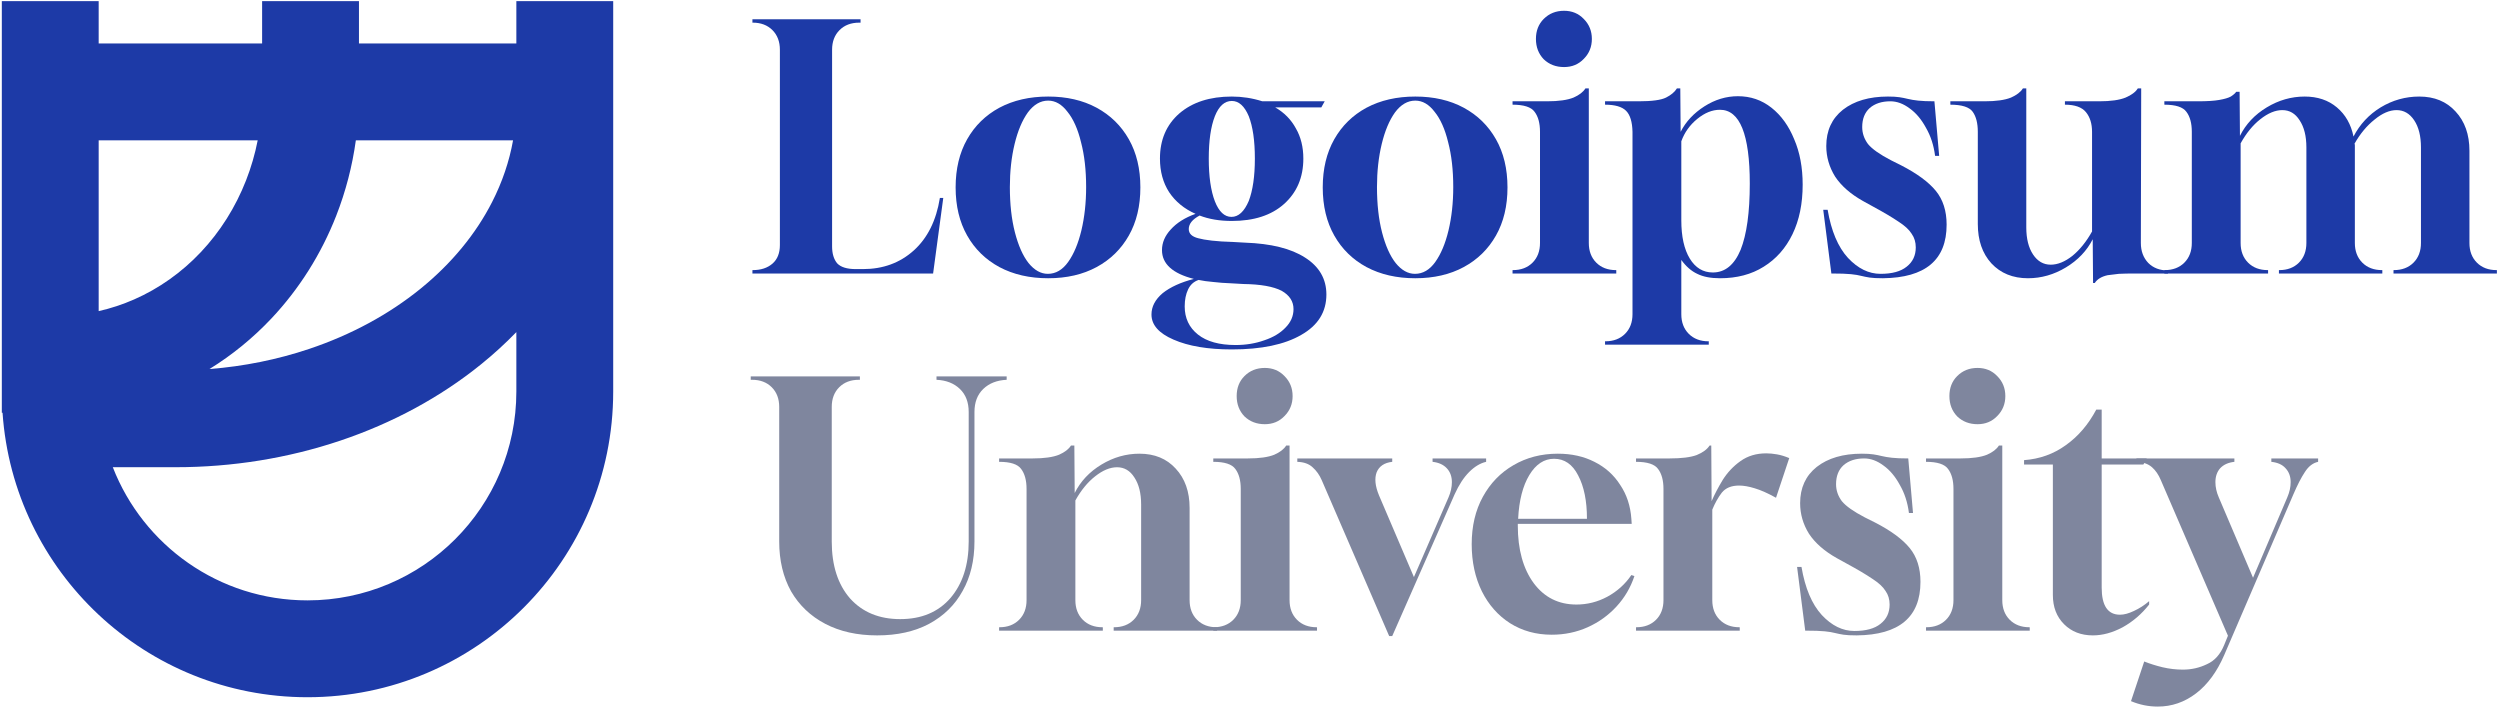
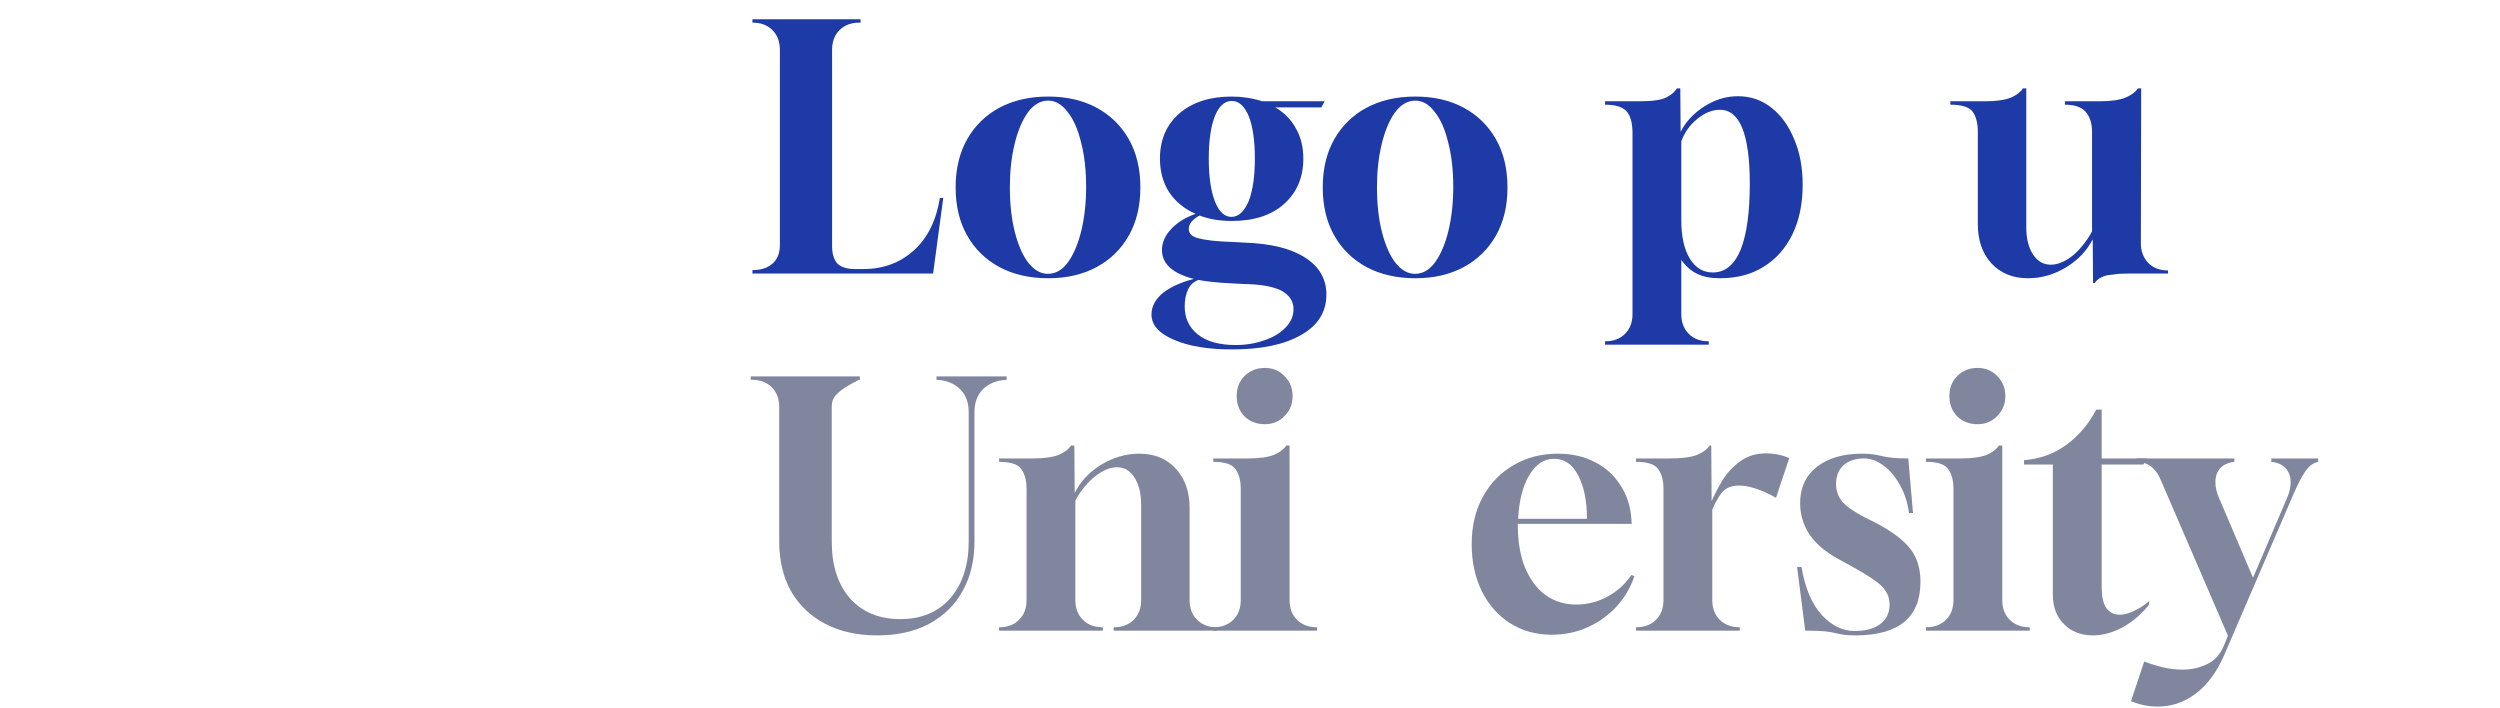
<svg xmlns="http://www.w3.org/2000/svg" width="413" height="117" viewBox="0 0 413 117" fill="none">
-   <path d="M357.551 45.182V44.622H357.607C358.951 44.622 360.034 44.211 360.855 43.39C361.676 42.568 362.087 41.486 362.087 40.142V21.774C362.087 20.355 361.788 19.254 361.191 18.47C360.631 17.686 359.418 17.294 357.551 17.294V16.734H363.095C364.626 16.734 365.802 16.659 366.623 16.51C367.482 16.36 368.116 16.174 368.527 15.95C368.938 15.688 369.236 15.427 369.423 15.166H369.983L370.039 22.446C371.01 20.504 372.484 18.936 374.463 17.742C376.442 16.547 378.532 15.95 380.735 15.95C382.863 15.95 384.636 16.547 386.055 17.742C387.474 18.936 388.388 20.542 388.799 22.558C389.844 20.542 391.337 18.936 393.279 17.742C395.258 16.547 397.385 15.95 399.663 15.95C402.164 15.95 404.161 16.771 405.655 18.414C407.186 20.056 407.951 22.222 407.951 24.91V40.142C407.951 41.486 408.362 42.568 409.183 43.39C410.004 44.211 411.087 44.622 412.431 44.622H412.487V45.182H395.407V44.622H395.463C396.807 44.622 397.89 44.211 398.711 43.39C399.532 42.568 399.943 41.486 399.943 40.142V24.35C399.943 22.483 399.57 20.99 398.823 19.87C398.076 18.75 397.106 18.19 395.911 18.19C394.754 18.19 393.54 18.712 392.271 19.758C391.001 20.766 389.9 22.091 388.967 23.734C389.004 23.808 389.023 23.902 389.023 24.014C389.023 24.126 389.023 24.219 389.023 24.294V40.142C389.023 41.486 389.434 42.568 390.255 43.39C391.076 44.211 392.159 44.622 393.503 44.622H393.559V45.182H376.479V44.622H376.535C377.879 44.622 378.962 44.211 379.783 43.39C380.604 42.568 381.015 41.486 381.015 40.142V24.35C381.015 22.483 380.642 20.99 379.895 19.87C379.186 18.75 378.234 18.19 377.039 18.19C375.882 18.19 374.668 18.694 373.399 19.702C372.167 20.672 371.084 21.998 370.151 23.678V40.142C370.151 41.486 370.562 42.568 371.383 43.39C372.204 44.211 373.287 44.622 374.631 44.622H374.687V45.182H357.551Z" fill="#1D3AA7" />
  <path d="M345.774 46.75L345.718 39.526C344.747 41.43 343.272 42.979 341.294 44.174C339.315 45.368 337.224 45.966 335.022 45.966C332.52 45.966 330.504 45.144 328.974 43.502C327.48 41.859 326.734 39.694 326.734 37.006V21.774C326.734 20.355 326.454 19.254 325.894 18.47C325.334 17.686 324.102 17.294 322.198 17.294V16.734H327.854C329.758 16.734 331.214 16.528 332.222 16.118C333.155 15.707 333.808 15.203 334.182 14.606H334.742V37.566C334.742 39.432 335.115 40.926 335.862 42.046C336.608 43.166 337.579 43.726 338.774 43.726C339.931 43.726 341.126 43.24 342.358 42.27C343.59 41.262 344.672 39.918 345.606 38.238V21.774C345.606 20.43 345.27 19.347 344.598 18.526C343.926 17.704 342.768 17.294 341.126 17.294V16.734H346.782C348.686 16.734 350.142 16.528 351.15 16.118C352.12 15.707 352.792 15.203 353.166 14.606H353.726L353.67 40.142C353.67 41.486 354.08 42.587 354.902 43.446C355.723 44.267 356.806 44.678 358.15 44.678V45.182H352.606C351.635 45.182 350.776 45.2 350.03 45.238C349.283 45.312 348.667 45.387 348.182 45.462C347.174 45.686 346.464 46.115 346.054 46.75H345.774Z" fill="#1D3AA7" />
-   <path d="M311.053 45.966C310.082 45.966 309.354 45.928 308.869 45.854C308.384 45.779 307.917 45.686 307.469 45.574C307.058 45.462 306.498 45.368 305.789 45.294C305.08 45.219 303.997 45.182 302.541 45.182L301.197 34.654H301.925C302.522 38.163 303.642 40.814 305.285 42.606C306.928 44.36 308.72 45.238 310.661 45.238C312.565 45.238 314.002 44.846 314.973 44.062C315.981 43.278 316.485 42.214 316.485 40.87C316.485 40.011 316.261 39.264 315.813 38.63C315.402 37.958 314.674 37.286 313.629 36.614C312.584 35.904 311.165 35.064 309.373 34.094L307.749 33.198C305.696 32.04 304.165 30.696 303.157 29.166C302.186 27.598 301.701 25.918 301.701 24.126C301.701 21.587 302.616 19.59 304.445 18.134C306.312 16.678 308.794 15.95 311.893 15.95C312.677 15.95 313.312 15.987 313.797 16.062C314.282 16.136 314.749 16.23 315.197 16.342C315.645 16.454 316.205 16.547 316.877 16.622C317.549 16.696 318.445 16.734 319.565 16.734L320.349 25.75H319.677C319.453 23.995 318.949 22.446 318.165 21.102C317.418 19.72 316.522 18.656 315.477 17.91C314.432 17.126 313.368 16.734 312.285 16.734C310.866 16.734 309.728 17.107 308.869 17.854C308.048 18.6 307.637 19.646 307.637 20.99C307.637 21.998 307.954 22.931 308.589 23.79C309.261 24.611 310.53 25.507 312.397 26.478L314.077 27.318C316.69 28.662 318.594 30.062 319.789 31.518C320.984 32.974 321.581 34.84 321.581 37.118C321.581 42.942 318.072 45.891 311.053 45.966Z" fill="#1D3AA7" />
  <path d="M265.153 56.942V56.382H265.209C266.553 56.382 267.636 55.971 268.457 55.15C269.279 54.328 269.689 53.246 269.689 51.902V21.774C269.652 20.131 269.297 18.974 268.625 18.302C267.953 17.63 266.796 17.294 265.153 17.294V16.734H270.697C272.9 16.734 274.412 16.528 275.233 16.118C276.055 15.707 276.652 15.203 277.025 14.606H277.585L277.641 21.774C278.5 20.094 279.807 18.694 281.561 17.574C283.316 16.454 285.164 15.894 287.105 15.894C289.196 15.894 291.044 16.528 292.649 17.798C294.255 19.067 295.505 20.803 296.401 23.006C297.335 25.171 297.801 27.672 297.801 30.51C297.801 33.646 297.241 36.371 296.121 38.686C295.001 41 293.415 42.792 291.361 44.062C289.345 45.331 286.937 45.966 284.137 45.966C282.607 45.966 281.356 45.723 280.385 45.238C279.415 44.79 278.537 44.024 277.753 42.942V51.902C277.753 53.246 278.164 54.328 278.985 55.15C279.807 55.971 280.889 56.382 282.233 56.382H282.289V56.942H265.153ZM282.961 45.014C284.977 45.014 286.508 43.763 287.553 41.262C288.561 38.723 289.065 35.083 289.065 30.342C289.065 22.203 287.423 18.134 284.137 18.134C282.868 18.134 281.617 18.638 280.385 19.646C279.153 20.654 278.276 21.886 277.753 23.342V36.39C277.753 39.078 278.22 41.187 279.153 42.718C280.087 44.248 281.356 45.014 282.961 45.014Z" fill="#1D3AA7" />
-   <path d="M249.872 45.182V44.622H249.928C251.272 44.622 252.355 44.211 253.176 43.39C253.998 42.568 254.408 41.486 254.408 40.142V21.774C254.408 20.355 254.11 19.254 253.512 18.47C252.952 17.686 251.739 17.294 249.872 17.294V16.734H255.584C257.488 16.734 258.944 16.528 259.952 16.118C260.886 15.707 261.539 15.203 261.912 14.606H262.472V40.142C262.472 41.486 262.883 42.568 263.704 43.39C264.526 44.211 265.608 44.622 266.952 44.622H267.008V45.182H249.872ZM258.384 11.078C257.04 11.078 255.92 10.648 255.024 9.79C254.166 8.894 253.736 7.774 253.736 6.43C253.736 5.086 254.166 3.984 255.024 3.126C255.92 2.23 257.04 1.782 258.384 1.782C259.691 1.782 260.774 2.23 261.632 3.126C262.528 4.022 262.976 5.123 262.976 6.43C262.976 7.736 262.528 8.838 261.632 9.734C260.774 10.63 259.691 11.078 258.384 11.078Z" fill="#1D3AA7" />
  <path d="M233.805 45.966C230.744 45.966 228.056 45.35 225.741 44.118C223.464 42.886 221.691 41.15 220.421 38.91C219.152 36.67 218.517 34.019 218.517 30.958C218.517 27.896 219.152 25.246 220.421 23.006C221.691 20.766 223.464 19.03 225.741 17.798C228.056 16.566 230.744 15.95 233.805 15.95C236.867 15.95 239.536 16.566 241.813 17.798C244.091 19.03 245.864 20.766 247.133 23.006C248.403 25.246 249.037 27.896 249.037 30.958C249.037 34.019 248.403 36.67 247.133 38.91C245.864 41.15 244.091 42.886 241.813 44.118C239.536 45.35 236.867 45.966 233.805 45.966ZM233.749 45.238C235.056 45.238 236.176 44.584 237.109 43.278C238.043 41.971 238.771 40.235 239.293 38.07C239.816 35.867 240.077 33.478 240.077 30.902C240.077 28.102 239.797 25.638 239.237 23.51C238.715 21.344 237.968 19.664 236.997 18.47C236.064 17.238 235 16.622 233.805 16.622C232.536 16.622 231.416 17.275 230.445 18.582C229.512 19.888 228.784 21.624 228.261 23.79C227.739 25.955 227.477 28.326 227.477 30.902C227.477 33.739 227.757 36.24 228.317 38.406C228.877 40.571 229.624 42.251 230.557 43.446C231.528 44.64 232.592 45.238 233.749 45.238Z" fill="#1D3AA7" />
  <path d="M203.496 57.726C199.539 57.726 196.328 57.184 193.864 56.102C191.437 55.056 190.224 53.675 190.224 51.958C190.224 50.651 190.84 49.475 192.072 48.43C193.341 47.422 195.059 46.638 197.224 46.078C193.715 45.182 191.96 43.595 191.96 41.318C191.96 40.086 192.445 38.947 193.416 37.902C194.387 36.819 195.749 35.96 197.504 35.326C195.637 34.504 194.181 33.31 193.136 31.742C192.128 30.174 191.624 28.326 191.624 26.198C191.624 23.099 192.688 20.616 194.816 18.75C196.981 16.883 199.875 15.95 203.496 15.95C205.213 15.95 206.893 16.211 208.536 16.734H218.84L218.28 17.742H210.664C212.157 18.6 213.296 19.758 214.08 21.214C214.901 22.632 215.312 24.294 215.312 26.198C215.312 29.296 214.248 31.798 212.12 33.702C210.029 35.568 207.155 36.502 203.496 36.502C201.48 36.502 199.707 36.203 198.176 35.606C196.981 36.24 196.384 36.987 196.384 37.846C196.384 38.592 196.907 39.096 197.952 39.358C198.475 39.507 199.221 39.638 200.192 39.75C201.163 39.862 202.339 39.936 203.72 39.974L205.68 40.086C209.973 40.235 213.277 41.056 215.592 42.55C217.944 44.043 219.12 46.078 219.12 48.654C219.12 51.528 217.739 53.75 214.976 55.318C212.213 56.923 208.387 57.726 203.496 57.726ZM203.44 35.83C204.597 35.83 205.549 34.952 206.296 33.198C206.968 31.443 207.304 29.11 207.304 26.198C207.304 23.248 206.968 20.915 206.296 19.198C205.587 17.518 204.653 16.678 203.496 16.678C202.301 16.678 201.368 17.518 200.696 19.198C200.024 20.915 199.688 23.248 199.688 26.198C199.688 29.147 200.024 31.499 200.696 33.254C201.368 34.971 202.283 35.83 203.44 35.83ZM204.112 56.998C205.829 56.998 207.416 56.736 208.872 56.214C210.328 55.728 211.485 55.038 212.344 54.142C213.24 53.246 213.688 52.219 213.688 51.062C213.688 49.792 213.035 48.784 211.728 48.038C210.347 47.328 208.237 46.955 205.4 46.918L203.44 46.806C202.357 46.768 201.349 46.694 200.416 46.582C199.52 46.507 198.717 46.395 198.008 46.246C197.224 46.507 196.645 47.03 196.272 47.814C195.899 48.598 195.712 49.531 195.712 50.614C195.712 52.555 196.44 54.104 197.896 55.262C199.352 56.419 201.424 56.998 204.112 56.998Z" fill="#1D3AA7" />
  <path d="M173.157 45.966C170.096 45.966 167.408 45.35 165.093 44.118C162.816 42.886 161.042 41.15 159.773 38.91C158.504 36.67 157.869 34.019 157.869 30.958C157.869 27.896 158.504 25.246 159.773 23.006C161.042 20.766 162.816 19.03 165.093 17.798C167.408 16.566 170.096 15.95 173.157 15.95C176.218 15.95 178.888 16.566 181.165 17.798C183.442 19.03 185.216 20.766 186.485 23.006C187.754 25.246 188.389 27.896 188.389 30.958C188.389 34.019 187.754 36.67 186.485 38.91C185.216 41.15 183.442 42.886 181.165 44.118C178.888 45.35 176.218 45.966 173.157 45.966ZM173.101 45.238C174.408 45.238 175.528 44.584 176.461 43.278C177.394 41.971 178.122 40.235 178.645 38.07C179.168 35.867 179.429 33.478 179.429 30.902C179.429 28.102 179.149 25.638 178.589 23.51C178.066 21.344 177.32 19.664 176.349 18.47C175.416 17.238 174.352 16.622 173.157 16.622C171.888 16.622 170.768 17.275 169.797 18.582C168.864 19.888 168.136 21.624 167.613 23.79C167.09 25.955 166.829 28.326 166.829 30.902C166.829 33.739 167.109 36.24 167.669 38.406C168.229 40.571 168.976 42.251 169.909 43.446C170.88 44.64 171.944 45.238 173.101 45.238Z" fill="#1D3AA7" />
  <path d="M124.301 45.182V44.622H124.357C125.701 44.622 126.783 44.267 127.605 43.558C128.426 42.848 128.837 41.822 128.837 40.478V8.222C128.837 6.878 128.426 5.795 127.605 4.974C126.783 4.152 125.701 3.742 124.357 3.742H124.301V3.182H142.165V3.742H141.941C140.597 3.742 139.514 4.152 138.693 4.974C137.871 5.795 137.461 6.878 137.461 8.222V40.702C137.461 41.896 137.741 42.83 138.301 43.502C138.898 44.136 139.925 44.454 141.381 44.454H142.557C145.879 44.454 148.679 43.427 150.957 41.374C153.234 39.32 154.671 36.427 155.269 32.694H155.829L154.149 45.182H124.301Z" fill="#1D3AA7" />
  <path d="M356.465 116.726C354.934 116.726 353.46 116.427 352.041 115.83L354.225 109.278C355.158 109.651 356.166 109.968 357.249 110.23C358.369 110.491 359.489 110.622 360.609 110.622C362.028 110.622 363.353 110.323 364.585 109.726C365.854 109.166 366.806 108.102 367.441 106.534L368.057 105.022L356.969 79.318C356.596 78.422 356.11 77.712 355.513 77.19C354.878 76.63 354.02 76.331 352.937 76.294V75.734H369.121V76.294C368.113 76.406 367.329 76.76 366.769 77.358C366.246 77.955 365.985 78.72 365.985 79.654C365.985 80.475 366.172 81.315 366.545 82.174L372.201 95.446L377.857 82.174C378.23 81.315 378.417 80.475 378.417 79.654C378.417 78.72 378.137 77.955 377.577 77.358C377.054 76.76 376.27 76.406 375.225 76.294V75.734H382.953V76.294C382.094 76.48 381.366 77.04 380.769 77.974C380.172 78.87 379.537 80.102 378.865 81.67L367.441 108.214C366.246 110.976 364.697 113.086 362.793 114.542C360.889 115.998 358.78 116.726 356.465 116.726Z" fill="#7F869E" />
  <path d="M345.742 104.966C343.8 104.966 342.214 104.35 340.982 103.118C339.75 101.886 339.134 100.28 339.134 98.302V76.742H334.374V76.014C336.95 75.827 339.246 75.006 341.262 73.55C343.315 72.094 344.995 70.134 346.302 67.67H347.198V75.734H354.646L354.086 76.742H347.198V97.07C347.198 100.056 348.206 101.55 350.222 101.55C350.894 101.55 351.659 101.344 352.518 100.934C353.414 100.523 354.254 99.982 355.038 99.31V99.87C353.806 101.438 352.35 102.688 350.67 103.622C348.99 104.518 347.347 104.966 345.742 104.966Z" fill="#7F869E" />
  <path d="M318.177 104.182V103.622H318.233C319.577 103.622 320.66 103.211 321.481 102.39C322.302 101.568 322.713 100.486 322.713 99.142V80.774C322.713 79.355 322.414 78.254 321.817 77.47C321.257 76.686 320.044 76.294 318.177 76.294V75.734H323.889C325.793 75.734 327.249 75.528 328.257 75.118C329.19 74.707 329.844 74.203 330.217 73.606H330.777V99.142C330.777 100.486 331.188 101.568 332.009 102.39C332.83 103.211 333.913 103.622 335.257 103.622H335.313V104.182H318.177ZM326.689 70.078C325.345 70.078 324.225 69.648 323.329 68.79C322.47 67.894 322.041 66.774 322.041 65.43C322.041 64.086 322.47 62.984 323.329 62.126C324.225 61.23 325.345 60.782 326.689 60.782C327.996 60.782 329.078 61.23 329.937 62.126C330.833 63.022 331.281 64.123 331.281 65.43C331.281 66.736 330.833 67.838 329.937 68.734C329.078 69.63 327.996 70.078 326.689 70.078Z" fill="#7F869E" />
  <path d="M306.733 104.966C305.762 104.966 305.034 104.928 304.549 104.854C304.063 104.779 303.597 104.686 303.149 104.574C302.738 104.462 302.178 104.368 301.469 104.294C300.759 104.219 299.677 104.182 298.221 104.182L296.877 93.654H297.605C298.202 97.163 299.322 99.814 300.965 101.606C302.607 103.36 304.399 104.238 306.341 104.238C308.245 104.238 309.682 103.846 310.653 103.062C311.661 102.278 312.165 101.214 312.165 99.87C312.165 99.011 311.941 98.264 311.493 97.63C311.082 96.958 310.354 96.286 309.309 95.614C308.263 94.904 306.845 94.064 305.053 93.094L303.429 92.198C301.375 91.04 299.845 89.696 298.837 88.166C297.866 86.598 297.381 84.918 297.381 83.126C297.381 80.587 298.295 78.59 300.125 77.134C301.991 75.678 304.474 74.95 307.573 74.95C308.357 74.95 308.991 74.987 309.477 75.062C309.962 75.136 310.429 75.23 310.877 75.342C311.325 75.454 311.885 75.547 312.557 75.622C313.229 75.696 314.125 75.734 315.245 75.734L316.029 84.75H315.357C315.133 82.995 314.629 81.446 313.845 80.102C313.098 78.72 312.202 77.656 311.157 76.91C310.111 76.126 309.047 75.734 307.965 75.734C306.546 75.734 305.407 76.107 304.549 76.854C303.727 77.6 303.317 78.646 303.317 79.99C303.317 80.998 303.634 81.931 304.269 82.79C304.941 83.611 306.21 84.507 308.077 85.478L309.757 86.318C312.37 87.662 314.274 89.062 315.469 90.518C316.663 91.974 317.261 93.84 317.261 96.118C317.261 101.942 313.751 104.891 306.733 104.966Z" fill="#7F869E" />
  <path d="M270.27 104.182V103.622H270.326C271.67 103.622 272.752 103.211 273.574 102.39C274.395 101.568 274.806 100.486 274.806 99.142V80.774C274.806 79.355 274.507 78.254 273.91 77.47C273.35 76.686 272.136 76.294 270.27 76.294V75.734H275.814C277.792 75.734 279.286 75.547 280.294 75.174C281.302 74.763 282.011 74.24 282.422 73.606H282.702L282.758 82.79C283.243 81.67 283.859 80.494 284.606 79.262C285.39 78.03 286.36 77.003 287.518 76.182C288.712 75.323 290.131 74.894 291.774 74.894C292.334 74.894 292.931 74.95 293.566 75.062C294.2 75.174 294.872 75.379 295.582 75.678L293.398 82.23C292.054 81.483 290.878 80.96 289.87 80.662C288.899 80.363 288.04 80.214 287.294 80.214C286.024 80.214 285.072 80.606 284.438 81.39C283.84 82.174 283.318 83.107 282.87 84.19V99.142C282.87 100.486 283.28 101.568 284.102 102.39C284.923 103.211 286.006 103.622 287.35 103.622H287.406V104.182H270.27Z" fill="#7F869E" />
  <path d="M256.341 104.854C253.765 104.854 251.469 104.219 249.453 102.95C247.475 101.68 245.925 99.926 244.805 97.686C243.685 95.408 243.125 92.814 243.125 89.902C243.125 86.915 243.741 84.302 244.973 82.062C246.205 79.822 247.885 78.086 250.013 76.854C252.179 75.584 254.624 74.95 257.349 74.95C259.627 74.95 261.643 75.398 263.397 76.294C265.189 77.19 266.608 78.459 267.653 80.102C268.736 81.707 269.352 83.574 269.501 85.702L269.557 86.542H250.741V86.822C250.741 90.779 251.619 93.952 253.373 96.342C255.128 98.694 257.48 99.87 260.429 99.87C262.221 99.87 263.92 99.44 265.525 98.582C267.168 97.686 268.493 96.491 269.501 94.998L270.005 95.166C269.371 97.07 268.381 98.75 267.037 100.206C265.693 101.662 264.107 102.8 262.277 103.622C260.448 104.443 258.469 104.854 256.341 104.854ZM250.797 85.702H262.165C262.165 82.752 261.68 80.363 260.709 78.534C259.776 76.704 258.451 75.79 256.733 75.79C255.091 75.79 253.728 76.686 252.645 78.478C251.563 80.27 250.947 82.678 250.797 85.702Z" fill="#7F869E" />
-   <path d="M229.492 105.078L218.348 79.318C217.975 78.459 217.471 77.75 216.836 77.19C216.239 76.63 215.399 76.331 214.316 76.294V75.734H229.996V76.294C228.689 76.443 227.831 77.022 227.42 78.03C227.047 79.038 227.177 80.307 227.812 81.838L233.58 95.334L239.292 82.174C239.665 81.315 239.852 80.475 239.852 79.654C239.852 78.72 239.572 77.955 239.012 77.358C238.452 76.76 237.668 76.406 236.66 76.294V75.734H245.508V76.294C244.537 76.518 243.604 77.078 242.708 77.974C241.812 78.87 241.009 80.102 240.3 81.67L229.996 105.078H229.492Z" fill="#7F869E" />
  <path d="M200.435 104.182V103.622H200.491C201.835 103.622 202.918 103.211 203.739 102.39C204.56 101.568 204.971 100.486 204.971 99.142V80.774C204.971 79.355 204.672 78.254 204.075 77.47C203.515 76.686 202.302 76.294 200.435 76.294V75.734H206.147C208.051 75.734 209.507 75.528 210.515 75.118C211.448 74.707 212.102 74.203 212.475 73.606H213.035V99.142C213.035 100.486 213.446 101.568 214.267 102.39C215.088 103.211 216.171 103.622 217.515 103.622H217.571V104.182H200.435ZM208.947 70.078C207.603 70.078 206.483 69.648 205.587 68.79C204.728 67.894 204.299 66.774 204.299 65.43C204.299 64.086 204.728 62.984 205.587 62.126C206.483 61.23 207.603 60.782 208.947 60.782C210.254 60.782 211.336 61.23 212.195 62.126C213.091 63.022 213.539 64.123 213.539 65.43C213.539 66.736 213.091 67.838 212.195 68.734C211.336 69.63 210.254 70.078 208.947 70.078Z" fill="#7F869E" />
  <path d="M165.051 104.182V103.622H165.107C166.451 103.622 167.533 103.211 168.355 102.39C169.176 101.568 169.587 100.486 169.587 99.142V80.774C169.587 79.355 169.288 78.254 168.691 77.47C168.131 76.686 166.917 76.294 165.051 76.294V75.734H170.595C172.499 75.734 173.955 75.528 174.963 75.118C175.896 74.707 176.549 74.203 176.923 73.606H177.483L177.539 81.446C178.509 79.504 179.984 77.936 181.963 76.742C183.941 75.547 186.032 74.95 188.235 74.95C190.736 74.95 192.733 75.771 194.227 77.414C195.757 79.056 196.523 81.222 196.523 83.91V99.142C196.523 100.486 196.933 101.568 197.755 102.39C198.576 103.211 199.659 103.622 201.003 103.622H201.059V104.182H183.979V103.622H184.035C185.379 103.622 186.461 103.211 187.283 102.39C188.104 101.568 188.515 100.486 188.515 99.142V83.35C188.515 81.483 188.141 79.99 187.395 78.87C186.685 77.75 185.733 77.19 184.539 77.19C183.381 77.19 182.168 77.694 180.899 78.702C179.667 79.672 178.584 80.998 177.651 82.678V99.142C177.651 100.486 178.061 101.568 178.883 102.39C179.704 103.211 180.787 103.622 182.131 103.622H182.187V104.182H165.051Z" fill="#7F869E" />
-   <path d="M144.909 104.966C141.623 104.966 138.767 104.331 136.341 103.062C133.914 101.792 132.029 100 130.685 97.686C129.378 95.334 128.725 92.59 128.725 89.454V67.222C128.725 65.878 128.314 64.795 127.493 63.974C126.671 63.152 125.589 62.742 124.245 62.742H124.021V62.182H142.053V62.742H141.885C140.541 62.742 139.458 63.152 138.637 63.974C137.815 64.795 137.405 65.878 137.405 67.222V89.454C137.405 93.411 138.413 96.547 140.429 98.862C142.482 101.139 145.245 102.278 148.717 102.278C152.226 102.278 154.989 101.12 157.005 98.806C159.021 96.454 160.029 93.336 160.029 89.454V68.062C160.029 66.456 159.543 65.187 158.573 64.254C157.602 63.32 156.314 62.816 154.709 62.742V62.182H166.301V62.742C164.695 62.816 163.407 63.32 162.437 64.254C161.466 65.187 160.981 66.456 160.981 68.062V89.454C160.981 92.59 160.327 95.315 159.021 97.63C157.751 99.944 155.903 101.755 153.477 103.062C151.087 104.331 148.231 104.966 144.909 104.966Z" fill="#7F869E" />
-   <path fill-rule="evenodd" clip-rule="evenodd" d="M85.301 7.182V0.182H101.301V64.682C101.301 92.572 78.691 115.182 50.801 115.182C24.087 115.182 2.218 94.439 0.42 68.182H0.301V0.182H16.301V7.182L43.301 7.182V0.182H59.301V7.182L85.301 7.182ZM85.301 64.682V54.865C83.501 56.72 81.572 58.482 79.525 60.142C72.767 65.621 64.829 69.901 56.194 72.801C47.559 75.701 38.344 77.182 29.066 77.182H18.635C23.642 90.056 36.156 99.182 50.801 99.182C69.855 99.182 85.301 83.735 85.301 64.682ZM44.818 52.632C41.77 55.863 38.334 58.665 34.598 60.966C40.281 60.523 45.845 59.398 51.1 57.633C58.053 55.299 64.277 51.907 69.448 47.714C74.618 43.522 78.608 38.637 81.287 33.392C82.979 30.081 84.136 26.652 84.758 23.182H58.786C58.2 27.436 57.118 31.611 55.555 35.61C53.078 41.948 49.437 47.736 44.818 52.632ZM16.301 51.398V23.182H42.572C42.129 25.44 41.487 27.652 40.652 29.787C38.908 34.252 36.361 38.28 33.18 41.652C30 45.023 26.25 47.671 22.157 49.468C20.256 50.302 18.296 50.947 16.301 51.398Z" fill="#1D3AA7" />
+   <path d="M144.909 104.966C141.623 104.966 138.767 104.331 136.341 103.062C133.914 101.792 132.029 100 130.685 97.686C129.378 95.334 128.725 92.59 128.725 89.454V67.222C128.725 65.878 128.314 64.795 127.493 63.974C126.671 63.152 125.589 62.742 124.245 62.742H124.021V62.182H142.053V62.742H141.885C137.815 64.795 137.405 65.878 137.405 67.222V89.454C137.405 93.411 138.413 96.547 140.429 98.862C142.482 101.139 145.245 102.278 148.717 102.278C152.226 102.278 154.989 101.12 157.005 98.806C159.021 96.454 160.029 93.336 160.029 89.454V68.062C160.029 66.456 159.543 65.187 158.573 64.254C157.602 63.32 156.314 62.816 154.709 62.742V62.182H166.301V62.742C164.695 62.816 163.407 63.32 162.437 64.254C161.466 65.187 160.981 66.456 160.981 68.062V89.454C160.981 92.59 160.327 95.315 159.021 97.63C157.751 99.944 155.903 101.755 153.477 103.062C151.087 104.331 148.231 104.966 144.909 104.966Z" fill="#7F869E" />
</svg>